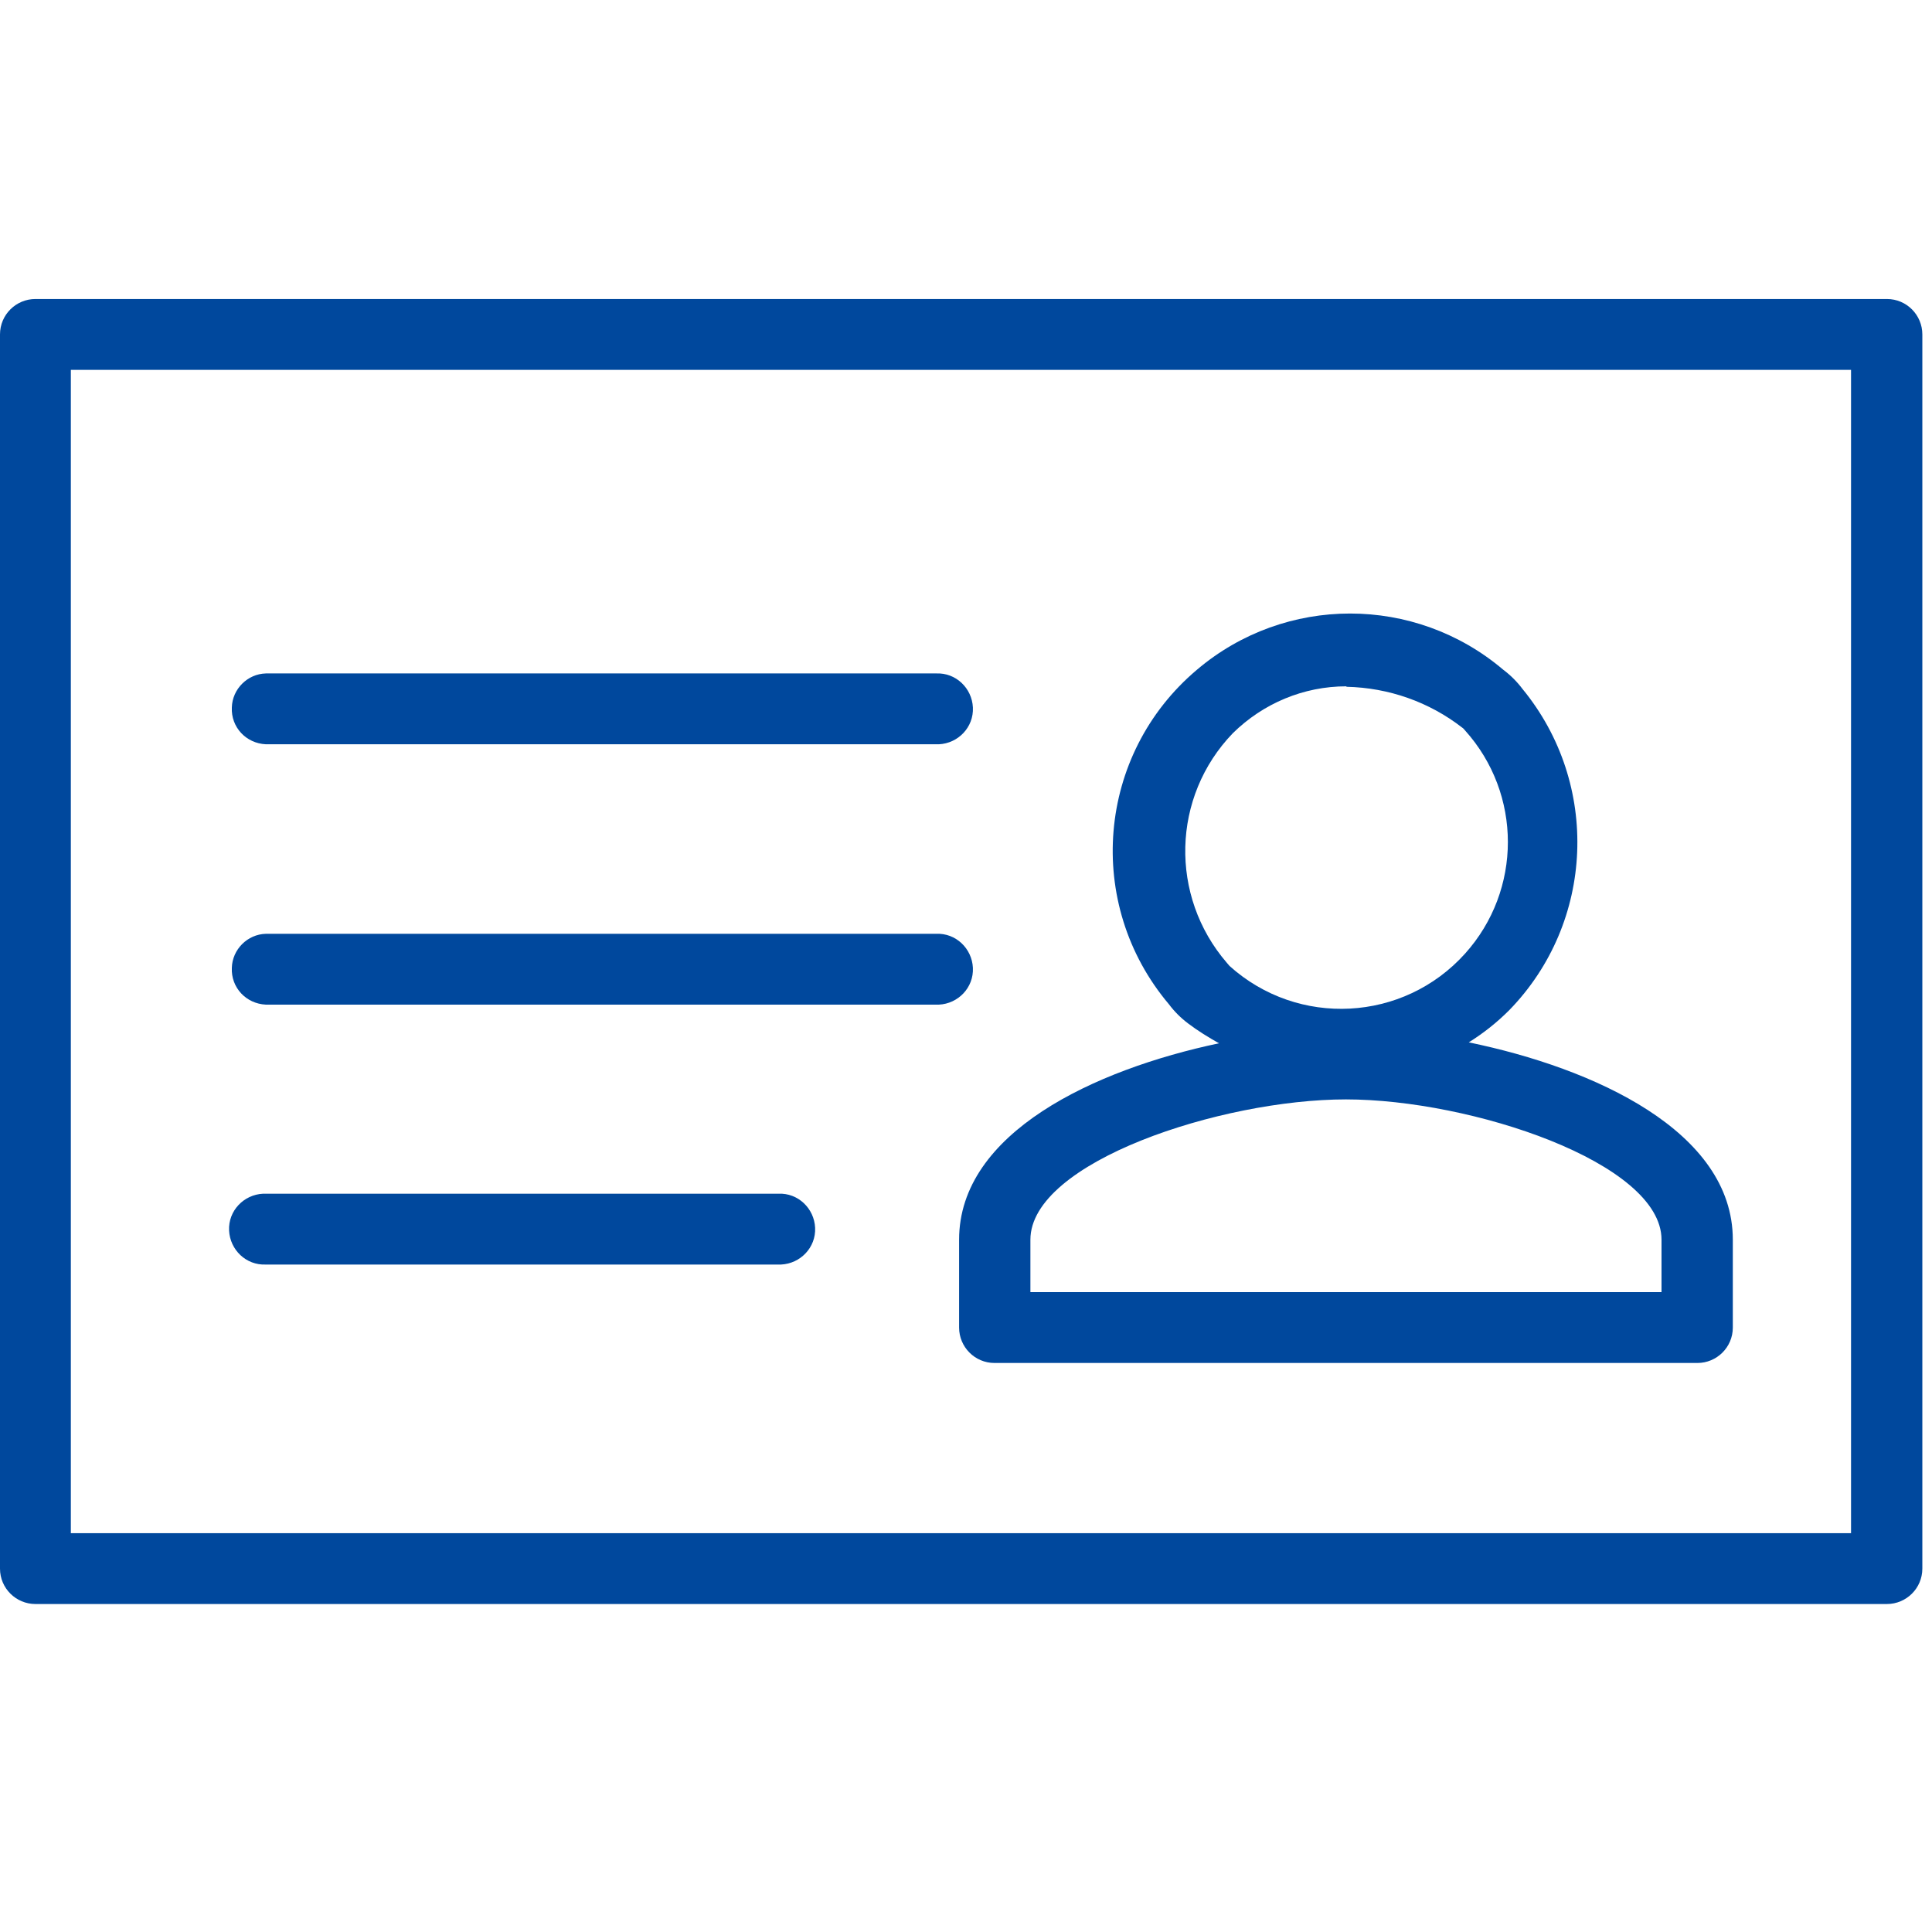
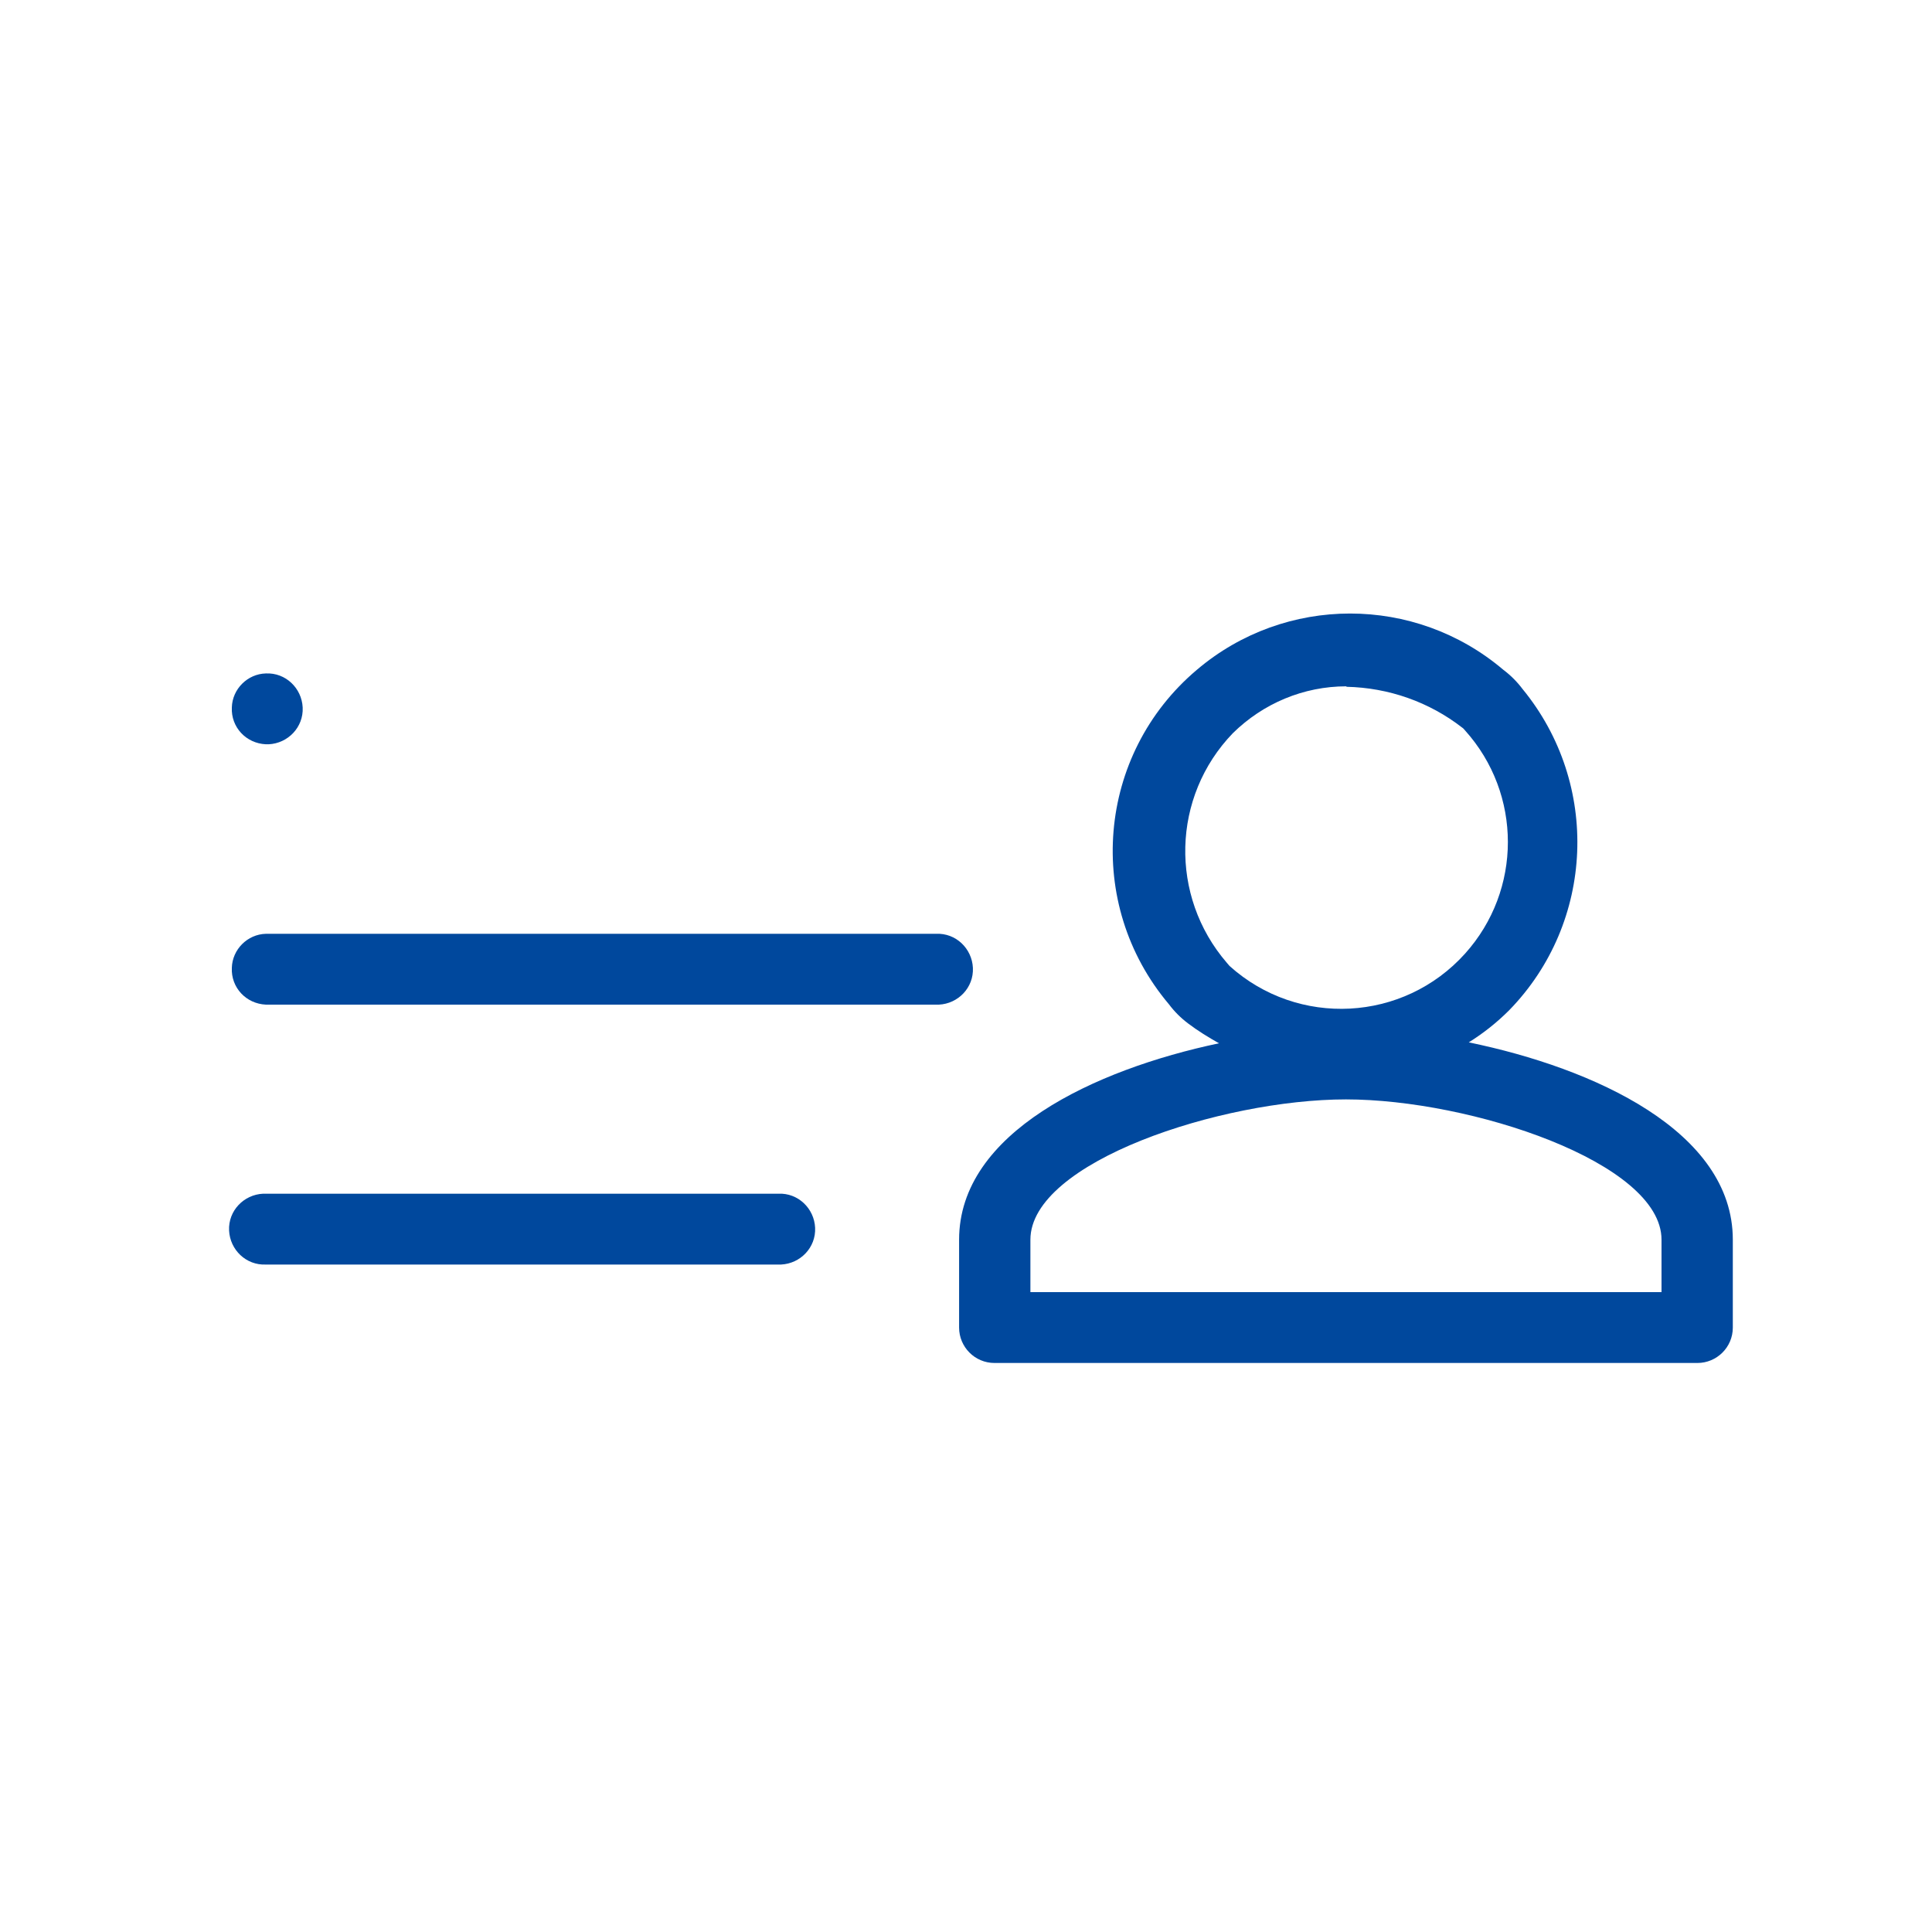
<svg xmlns="http://www.w3.org/2000/svg" id="_イヤー_1" width="42" height="42" viewBox="0 0 42 42">
  <defs>
    <style>.cls-1{fill:none;}.cls-2{clip-path:url(#clippath);}.cls-3{fill:#00489d;}</style>
    <clipPath id="clippath">
      <rect class="cls-1" y="6.5" width="42" height="29" />
    </clipPath>
  </defs>
  <g class="cls-2">
-     <path id="_ス_444" class="cls-3" d="M41.02,34.87H.77C.35,34.87,0,34.53,0,34.1h0V7.27c0-.43,.35-.77,.77-.77H41.02c.43,0,.77,.35,.77,.77v26.83c0,.43-.35,.77-.77,.77M1.54,33.33H40.24V8.04H1.54v25.29Z" />
    <path id="_ス_445" class="cls-3" d="M36.89,29.63h-15.27c-.43,0-.77-.35-.77-.77v-1.91c0-2.33,2.95-3.7,5.65-4.27-.23-.13-.46-.27-.67-.43-.16-.12-.3-.26-.42-.42-1.84-2.18-1.57-5.43,.61-7.27,1.92-1.63,4.74-1.63,6.66,0,.16,.12,.3,.26,.42,.42,1.69,2.06,1.57,5.07-.29,6.98-.27,.27-.56,.5-.88,.7,2.72,.56,5.74,1.93,5.74,4.29v1.91c0,.43-.35,.77-.77,.77m-14.5-1.54h13.72v-1.14c0-1.68-4.15-3.05-6.86-3.05s-6.86,1.36-6.86,3.05v1.14Zm6.87-13.17c-.93,0-1.81,.37-2.47,1.02-1.33,1.38-1.38,3.54-.13,4.99,.02,.02,.04,.05,.06,.07h0c1.49,1.34,3.78,1.22,5.12-.27,1.24-1.38,1.24-3.47,0-4.85-.02-.02-.04-.05-.06-.06-.72-.56-1.6-.87-2.52-.89" />
-     <path id="_ス_446" class="cls-3" d="M20.35,16.18H5.78c-.43-.02-.76-.37-.74-.8,.01-.4,.34-.73,.74-.74h14.57c.43-.02,.78,.32,.8,.74,.02,.43-.32,.78-.74,.8-.02,0-.04,0-.06,0" />
+     <path id="_ス_446" class="cls-3" d="M20.35,16.18H5.78c-.43-.02-.76-.37-.74-.8,.01-.4,.34-.73,.74-.74c.43-.02,.78,.32,.8,.74,.02,.43-.32,.78-.74,.8-.02,0-.04,0-.06,0" />
    <path id="_ス_447" class="cls-3" d="M20.35,21.84H5.78c-.43-.02-.76-.37-.74-.8,.01-.4,.34-.73,.74-.74h14.57c.43-.02,.78,.32,.8,.74,.02,.43-.32,.78-.74,.8-.02,0-.04,0-.06,0" />
    <path id="_ス_448" class="cls-3" d="M16.92,27.49H5.78c-.43,.02-.78-.32-.8-.74-.02-.43,.32-.78,.74-.8,.02,0,.04,0,.06,0h11.14c.43-.02,.78,.32,.8,.74,.02,.43-.32,.78-.74,.8-.02,0-.04,0-.06,0" />
  </g>
</svg>